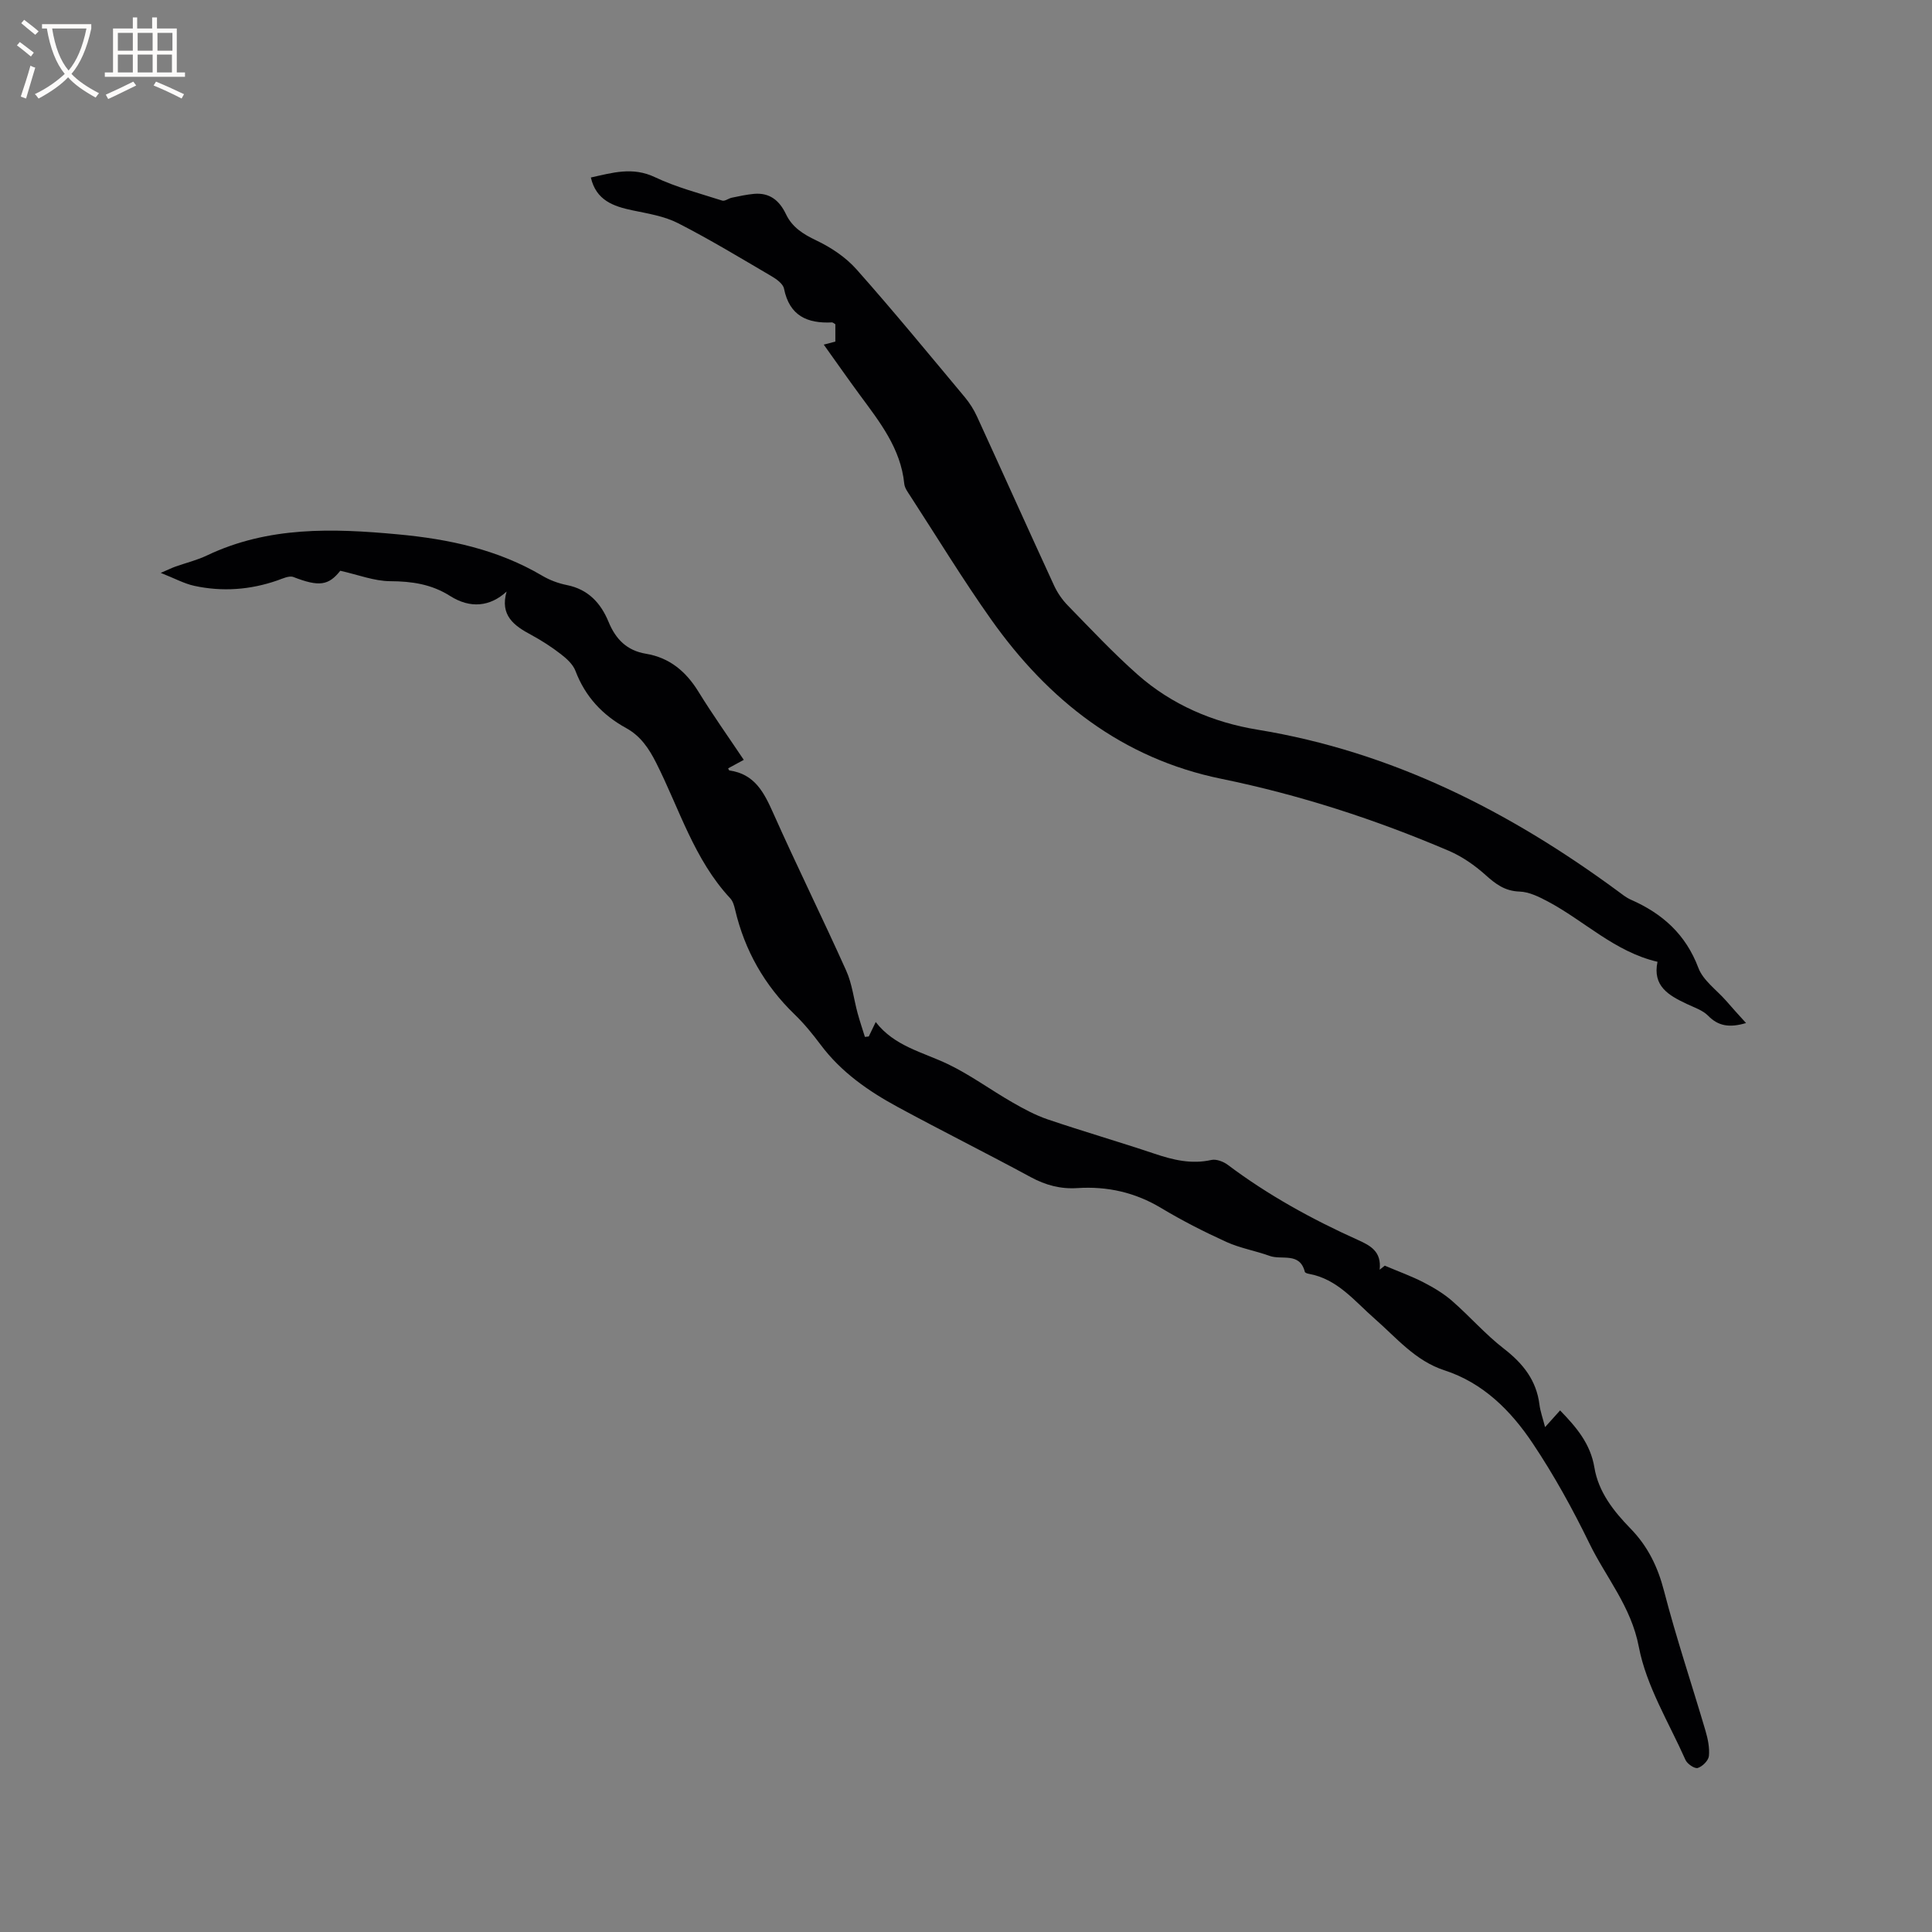
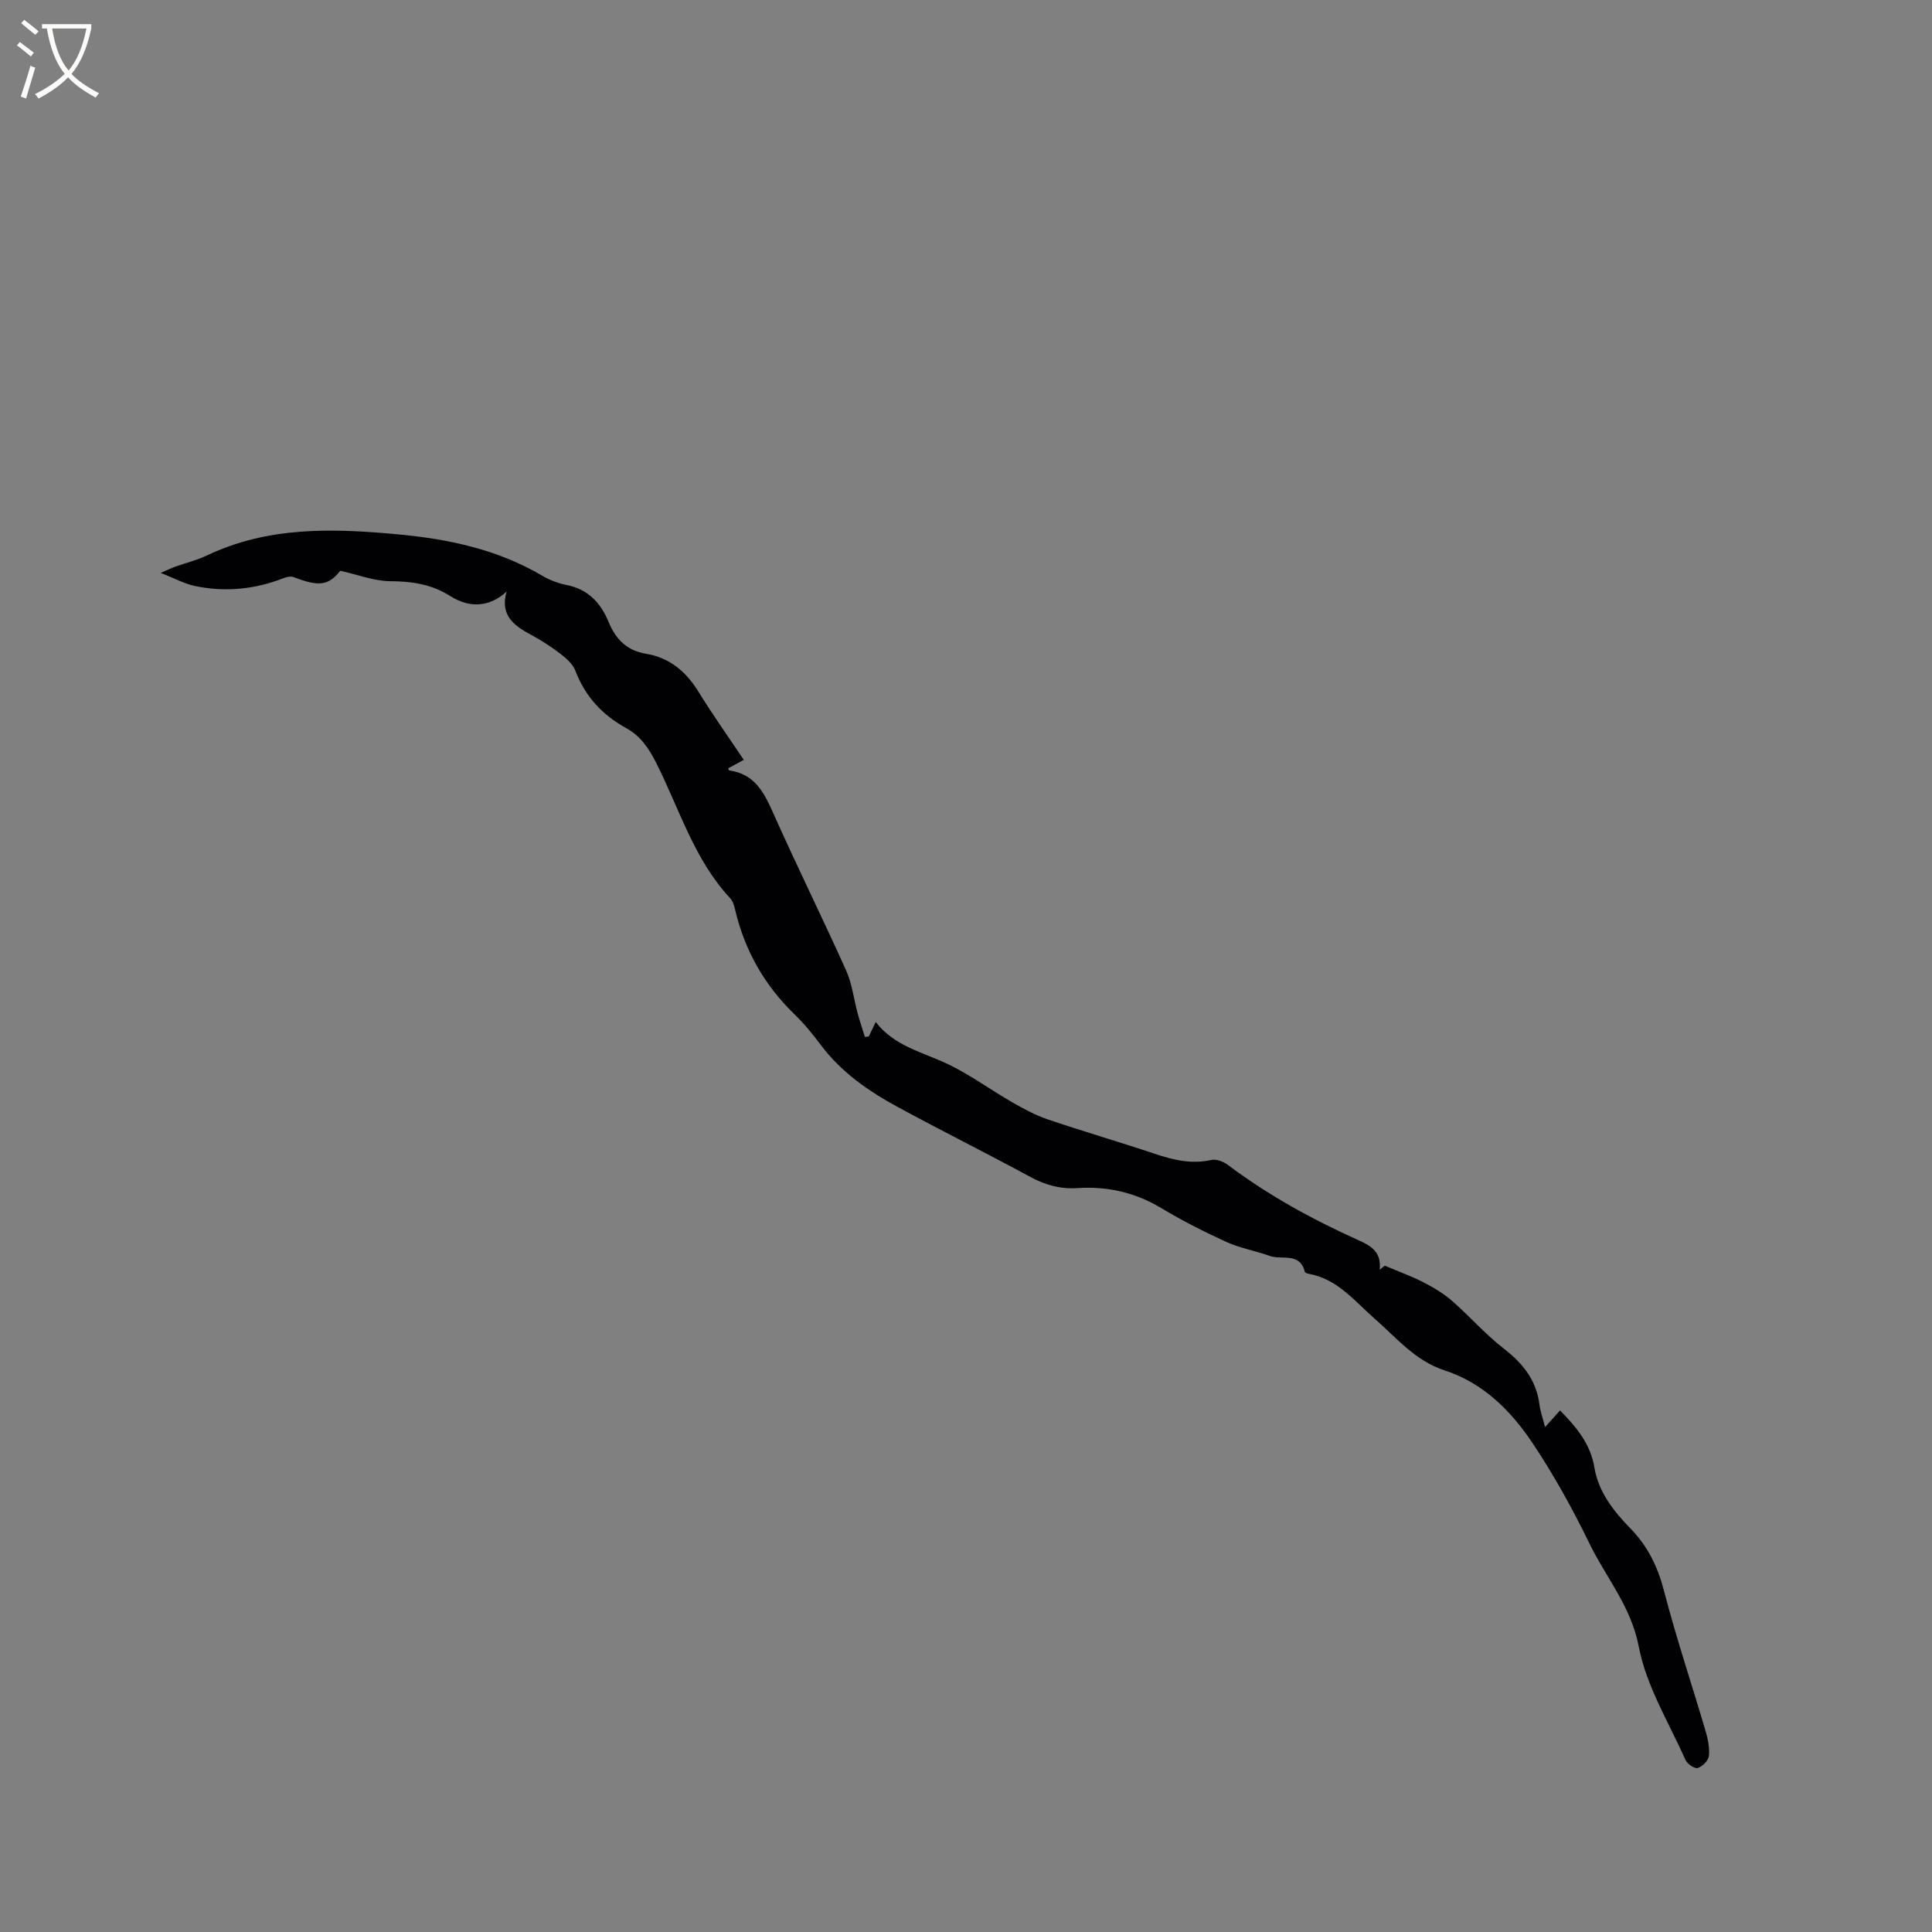
<svg xmlns="http://www.w3.org/2000/svg" enable-background="new 0 0 400 400" viewBox="0 0 400 400">
  <rect x="0" y="0" width="400" height="400" fill="#808080" stroke="none" />
-   <path d="m104.89 122.47c-3.41 3.14-7.51 3.58-11.7.92-3.85-2.44-7.9-3.04-12.4-3.06-3.33-.02-6.66-1.34-10.34-2.16-2.43 3.07-4.4 3.35-9.69 1.3-.89-.34-2.25.32-3.33.7-5.64 1.96-11.4 2.38-17.21 1.12-2.11-.46-4.07-1.55-6.94-2.68 1.6-.69 2.29-1.03 3.01-1.29 2.19-.78 4.49-1.33 6.58-2.33 12.68-6.03 25.99-5.62 39.5-4.36 10.58.98 20.7 3.13 29.95 8.6 1.53.9 3.3 1.55 5.04 1.9 4.41.88 7.03 3.72 8.63 7.61 1.48 3.59 3.78 5.95 7.74 6.61 4.9.81 8.31 3.68 10.89 7.88 2.92 4.74 6.16 9.29 9.37 14.09-1.42.77-2.33 1.27-3.24 1.76.09.15.17.43.28.44 5.24.73 7.17 4.58 9.09 8.89 4.87 10.93 10.18 21.65 15.08 32.56 1.23 2.73 1.56 5.87 2.36 8.8.45 1.65 1 3.28 1.51 4.91.27-.03.53-.06.8-.09.43-.88.85-1.76 1.44-2.99 3.85 5.01 9.72 6.22 14.93 8.71 4.64 2.22 8.86 5.34 13.34 7.91 2.36 1.36 4.81 2.68 7.37 3.55 7.32 2.48 14.74 4.63 22.07 7.09 3.87 1.3 7.65 2.22 11.77 1.3 1.03-.23 2.51.33 3.41 1.01 8.34 6.27 17.42 11.26 26.9 15.53 2.61 1.17 4.97 2.4 4.54 6.18.84-.66 1.31-1.03 1.06-.84 2.97 1.26 5.57 2.19 8.01 3.45 2.08 1.07 4.16 2.31 5.92 3.84 3.66 3.19 6.88 6.92 10.71 9.88 3.97 3.07 6.76 6.55 7.39 11.61.18 1.42.69 2.8 1.16 4.65 1.25-1.4 2.14-2.38 3.11-3.46 3.33 3.44 6.28 6.86 7.1 11.81.84 5.09 3.99 9.07 7.5 12.67 3.57 3.67 5.63 7.91 6.92 12.9 2.52 9.72 5.73 19.26 8.57 28.9.5 1.7.89 3.55.72 5.27-.09.94-1.34 2.18-2.31 2.48-.65.2-2.18-.85-2.54-1.67-3.44-7.74-8.11-15.28-9.66-23.41-1.6-8.39-6.8-14.35-10.24-21.43-3.47-7.12-7.32-14.11-11.72-20.69-4.5-6.74-10.24-12.52-18.28-15.13-6.05-1.97-9.91-6.72-14.42-10.66-4.19-3.66-7.72-8.26-13.67-9.32-.3-.05-.77-.21-.82-.41-1.05-4.15-4.79-2.39-7.29-3.3-2.95-1.07-6.12-1.6-8.95-2.89-4.62-2.1-9.17-4.42-13.52-7.03-5.4-3.24-11.15-4.52-17.32-4.12-3.5.23-6.58-.6-9.67-2.27-9.12-4.94-18.41-9.57-27.54-14.52-6.08-3.3-11.72-7.22-15.95-12.88-1.65-2.2-3.41-4.37-5.38-6.27-6.26-6.05-10.36-13.27-12.34-21.73-.19-.81-.45-1.73-.99-2.31-7.49-8.03-10.53-18.51-15.32-28.01-1.54-3.06-3.27-5.62-6.26-7.26-4.89-2.69-8.45-6.5-10.47-11.81-.51-1.36-1.81-2.55-3.02-3.48-1.92-1.49-3.99-2.82-6.12-3.98-3.59-1.9-6.55-4.07-5.12-8.99z" fill="#010103" />
-   <path d="m361.5 211.81c-3.39 1-5.72.67-7.86-1.52-1.13-1.15-2.89-1.71-4.42-2.44-3.7-1.75-7.12-3.66-6.05-8.72-8.89-2.08-15.14-8.48-22.73-12.5-1.82-.96-3.86-1.98-5.83-2.04-3.06-.1-4.97-1.57-7.09-3.47-2.22-1.99-4.81-3.79-7.54-4.96-15.21-6.51-30.88-11.59-47.13-14.92-20.52-4.2-35.82-16.27-47.66-33-5.87-8.29-11.17-17-16.71-25.53-.51-.79-1.17-1.66-1.26-2.54-.73-7.35-5.11-12.84-9.25-18.46-2.45-3.33-4.81-6.72-7.42-10.36.89-.23 1.59-.42 2.4-.63 0-1.2 0-2.43 0-3.59-.32-.18-.51-.38-.68-.38-5.14.26-8.82-1.37-9.95-6.99-.2-1-1.55-1.97-2.59-2.58-6.4-3.75-12.75-7.6-19.34-10.97-2.84-1.45-6.21-1.99-9.39-2.65-4.02-.84-7.58-2.08-8.67-6.81 4.45-.98 8.64-2.27 13.26-.07 4.41 2.1 9.24 3.34 13.93 4.85.55.18 1.31-.46 2-.6 1.51-.31 3.03-.65 4.56-.79 3.26-.3 5.29 1.36 6.65 4.21 1.28 2.7 3.55 4.13 6.28 5.43 3.06 1.45 6.11 3.49 8.34 6.01 7.67 8.64 15 17.58 22.41 26.45 1 1.2 1.87 2.58 2.52 4 5.34 11.64 10.58 23.33 15.94 34.96.69 1.5 1.68 2.95 2.83 4.13 4.74 4.86 9.39 9.83 14.46 14.32 7.07 6.26 15.67 9.92 24.83 11.42 27.89 4.56 52.18 16.91 74.64 33.45.85.63 1.7 1.32 2.65 1.74 6.54 2.87 11.38 7.17 14 14.13.98 2.6 3.73 4.53 5.7 6.76 1.29 1.5 2.62 2.95 4.17 4.66z" fill="#010103" />
+   <path d="m104.89 122.47c-3.41 3.14-7.51 3.58-11.7.92-3.85-2.44-7.9-3.04-12.4-3.06-3.33-.02-6.66-1.34-10.34-2.16-2.43 3.07-4.4 3.35-9.69 1.3-.89-.34-2.25.32-3.33.7-5.64 1.96-11.4 2.38-17.21 1.12-2.11-.46-4.07-1.55-6.94-2.68 1.6-.69 2.29-1.03 3.01-1.29 2.19-.78 4.49-1.33 6.58-2.33 12.68-6.03 25.99-5.62 39.5-4.36 10.58.98 20.7 3.13 29.95 8.6 1.53.9 3.3 1.55 5.04 1.9 4.41.88 7.03 3.72 8.63 7.61 1.48 3.59 3.78 5.95 7.74 6.61 4.9.81 8.31 3.68 10.89 7.88 2.92 4.74 6.16 9.29 9.37 14.09-1.42.77-2.33 1.27-3.24 1.76.09.15.17.43.28.44 5.24.73 7.17 4.58 9.09 8.89 4.87 10.93 10.18 21.65 15.08 32.56 1.23 2.73 1.56 5.87 2.36 8.8.45 1.65 1 3.28 1.51 4.91.27-.03.53-.06.8-.09.43-.88.85-1.76 1.44-2.99 3.85 5.01 9.72 6.22 14.93 8.71 4.64 2.22 8.86 5.34 13.34 7.91 2.36 1.36 4.81 2.68 7.37 3.55 7.32 2.48 14.74 4.63 22.07 7.09 3.87 1.3 7.65 2.22 11.77 1.3 1.03-.23 2.51.33 3.41 1.01 8.34 6.27 17.42 11.26 26.9 15.53 2.61 1.17 4.97 2.4 4.54 6.18.84-.66 1.31-1.03 1.06-.84 2.97 1.26 5.57 2.19 8.01 3.45 2.08 1.07 4.16 2.31 5.92 3.84 3.66 3.19 6.88 6.92 10.71 9.88 3.97 3.07 6.76 6.55 7.39 11.61.18 1.42.69 2.8 1.16 4.65 1.25-1.4 2.14-2.38 3.11-3.46 3.33 3.44 6.28 6.86 7.1 11.81.84 5.09 3.99 9.07 7.5 12.67 3.57 3.67 5.63 7.91 6.92 12.9 2.52 9.72 5.73 19.26 8.57 28.9.5 1.7.89 3.55.72 5.27-.09.94-1.34 2.18-2.31 2.48-.65.2-2.18-.85-2.54-1.67-3.44-7.74-8.11-15.28-9.66-23.41-1.6-8.39-6.8-14.35-10.24-21.43-3.47-7.12-7.32-14.11-11.72-20.69-4.5-6.74-10.24-12.52-18.28-15.13-6.05-1.97-9.91-6.72-14.42-10.66-4.19-3.66-7.72-8.26-13.67-9.32-.3-.05-.77-.21-.82-.41-1.05-4.15-4.79-2.39-7.29-3.3-2.95-1.07-6.12-1.6-8.95-2.89-4.62-2.1-9.17-4.42-13.52-7.03-5.4-3.24-11.15-4.52-17.32-4.12-3.5.23-6.58-.6-9.67-2.27-9.12-4.94-18.41-9.57-27.54-14.52-6.08-3.3-11.72-7.22-15.95-12.88-1.65-2.2-3.41-4.37-5.38-6.27-6.26-6.05-10.36-13.27-12.34-21.73-.19-.81-.45-1.73-.99-2.31-7.49-8.03-10.53-18.51-15.32-28.01-1.54-3.06-3.27-5.62-6.26-7.26-4.89-2.69-8.45-6.5-10.47-11.81-.51-1.36-1.81-2.55-3.02-3.48-1.92-1.49-3.99-2.82-6.12-3.98-3.59-1.9-6.55-4.07-5.12-8.99" fill="#010103" />
  <g fill="#fcfbfa">
    <path d="m6.4 11.7c-1-.8-1.9-1.6-2.9-2.3l.6-.7c.9.7 1.9 1.4 2.9 2.2zm-2.1 8.3c.7-2.1 1.4-4.2 2-6.4.2.1.6.3 1 .4-.7 2.3-1.3 4.4-1.9 6.4zm3-12.8c-1.1-.9-2.1-1.7-2.9-2.4l.6-.7c1 .8 2 1.5 3 2.4zm1.4-1.3v-.9h10.2v.9c-.9 4.2-2.3 7.3-4.1 9.4 1.3 1.4 3.2 2.7 5.7 4-.2.2-.4.5-.7.9-2.5-1.4-4.4-2.7-5.7-4.2-1.4 1.5-3.5 3-6.1 4.4 0 0 0 0-.1-.1-.3-.4-.5-.7-.7-.8 2.7-1.3 4.7-2.8 6.2-4.2-1.8-2.2-3-5.3-3.7-9.4zm9.2 0h-7.1c.6 3.8 1.7 6.7 3.4 8.7 1.7-2 2.9-4.8 3.7-8.7z" />
-     <path d="m31.6 3.6h.9v2.3h4.1v9.1h1.7v.9h-16.6v-.9h1.7v-9.1h4.1v-2.3h.9v2.3h3.1v-2.3zm-4 13.3.6.8c-1.9.9-3.8 1.9-5.8 2.8-.2-.3-.3-.6-.5-.9 2-.9 3.9-1.8 5.7-2.7zm-3.2-10.1v3.7h3.1v-3.7zm0 4.5v3.7h3.1v-3.7zm4.1-4.5v3.7h3.1v-3.7zm0 4.5v3.7h3.1v-3.7zm9.1 9.1c-2.1-1.1-4.1-2-5.8-2.7l.5-.8c2.2.9 4.1 1.8 5.8 2.6zm-1.9-13.6h-3.1v3.7h3.1zm-3.2 4.5v3.7h3.1v-3.7z" />
  </g>
</svg>